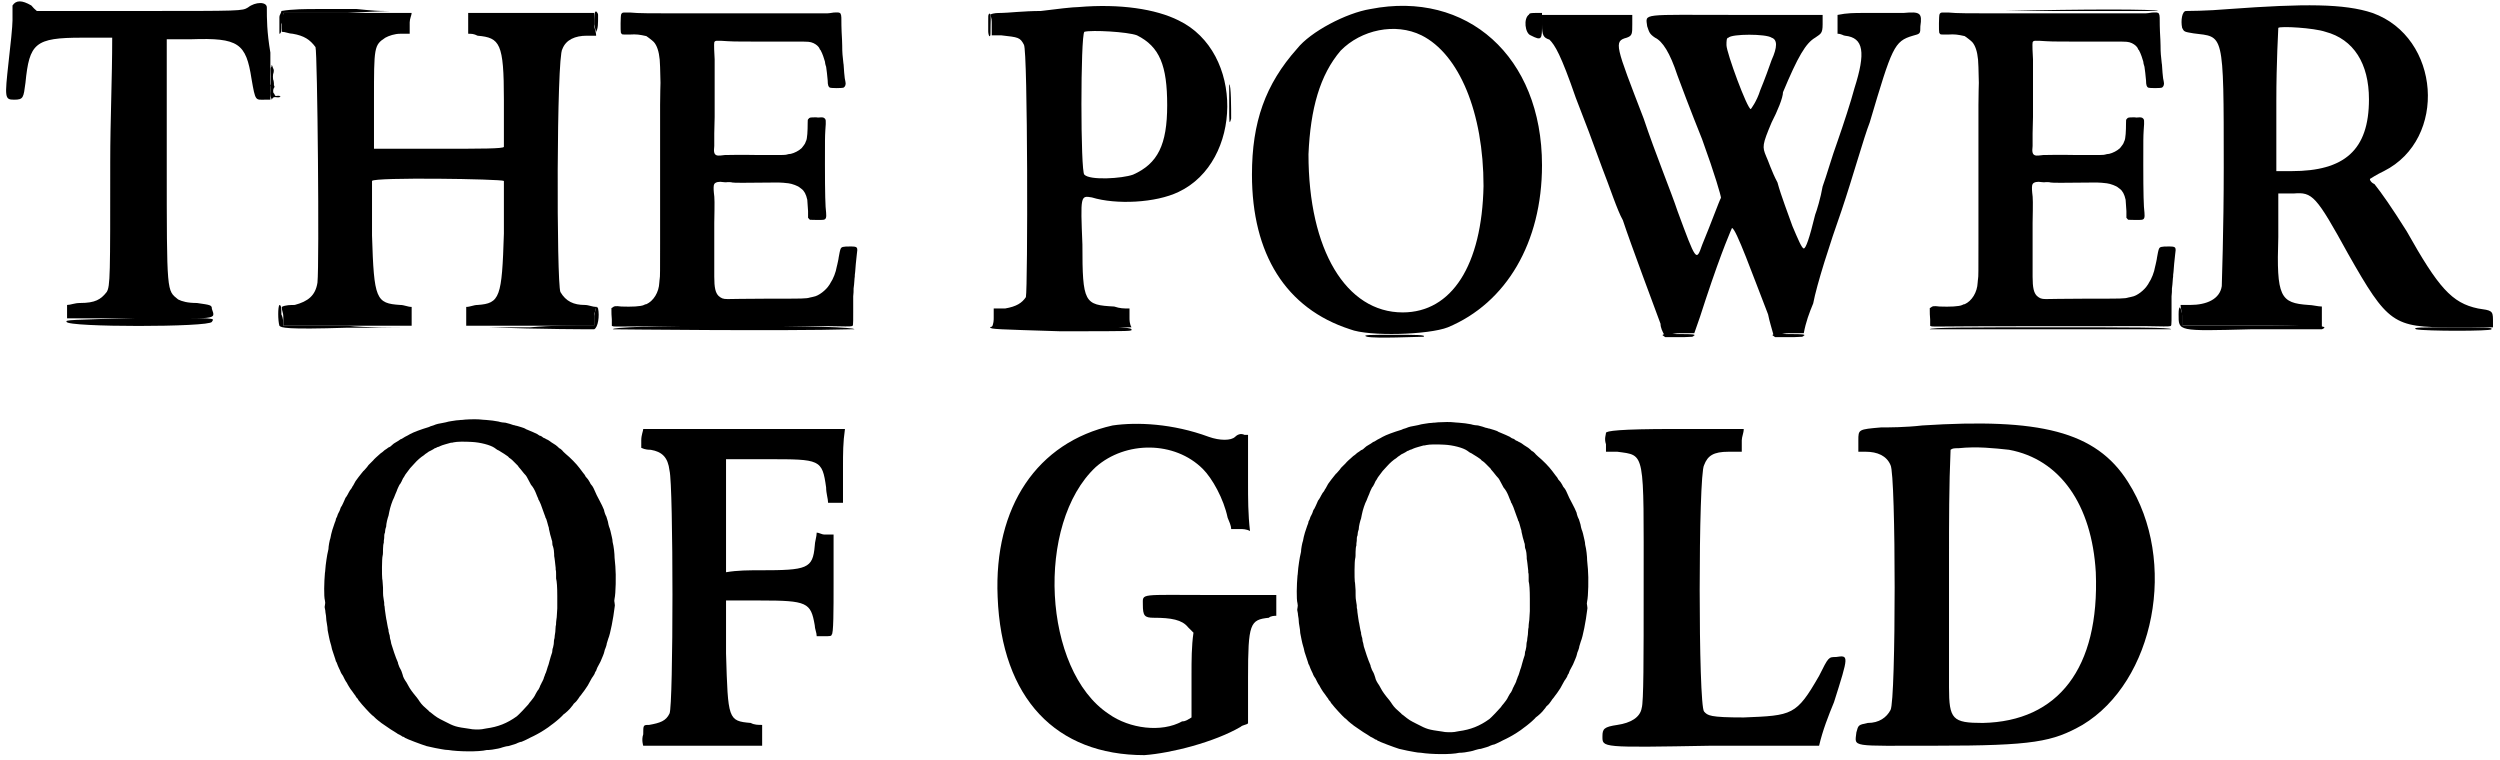
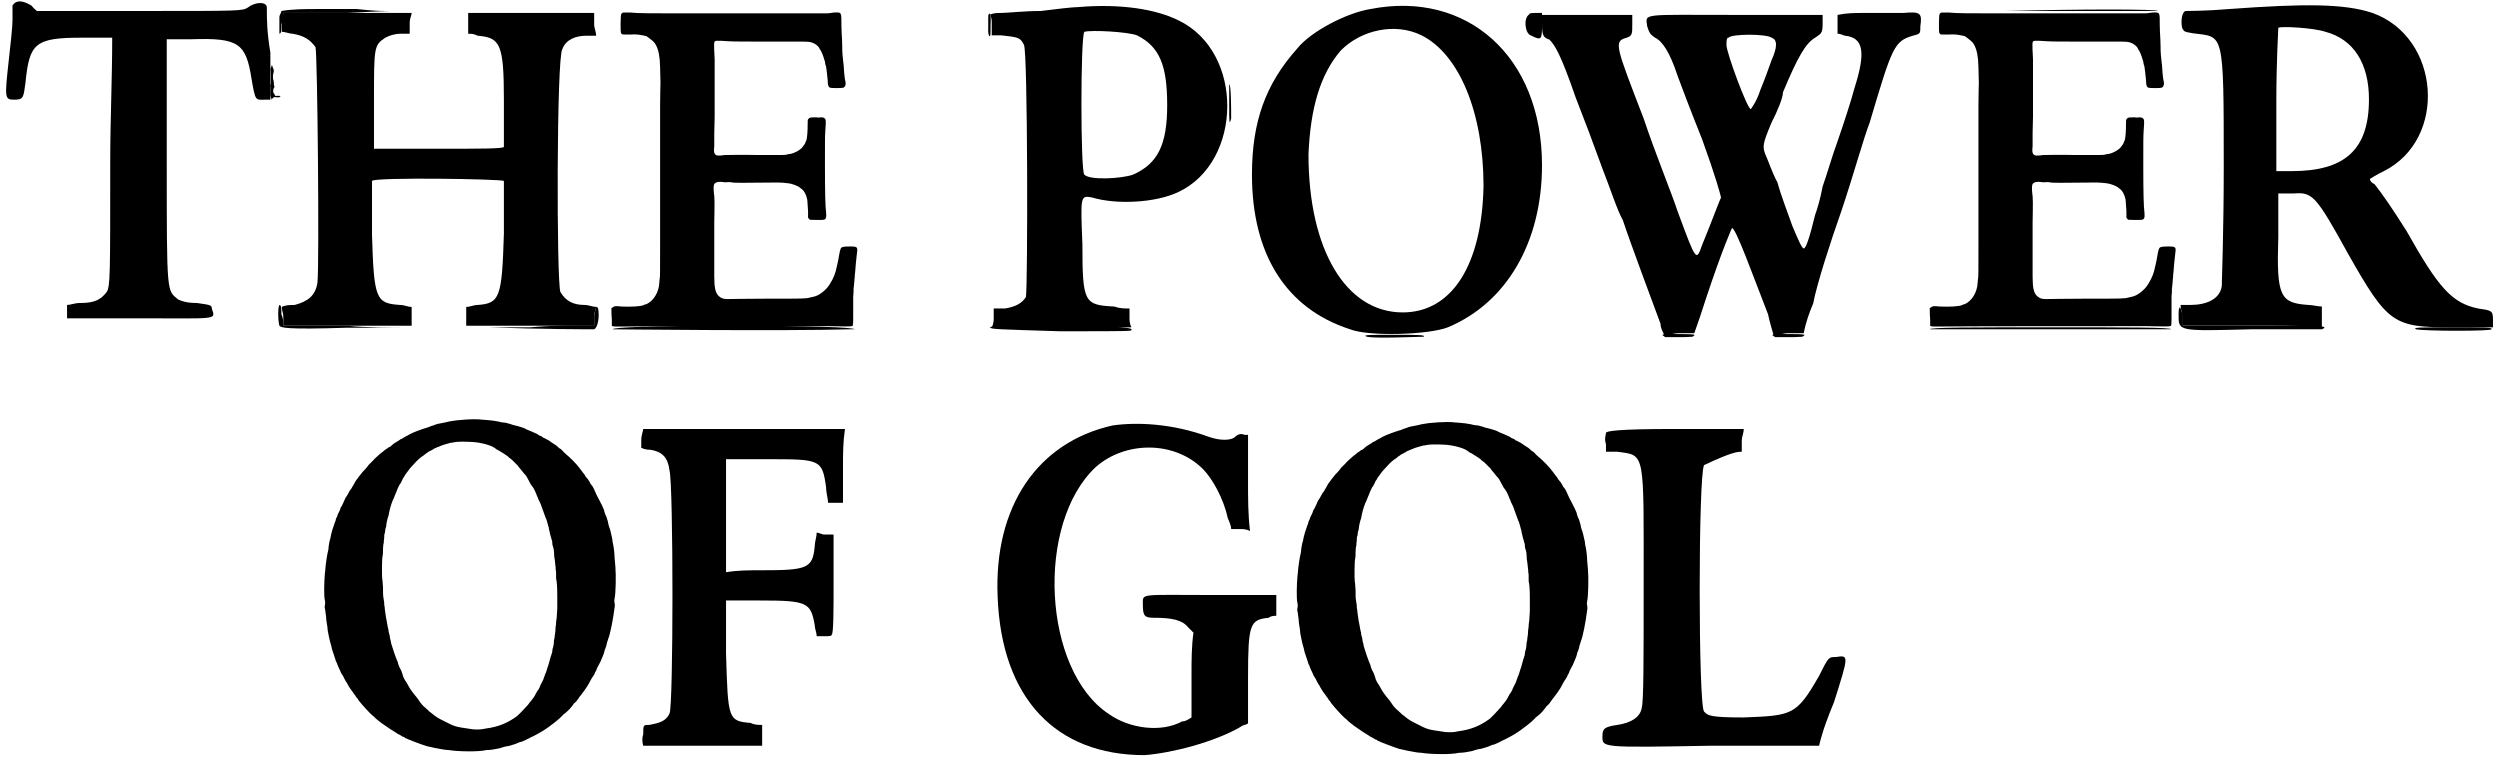
<svg xmlns="http://www.w3.org/2000/svg" xmlns:xlink="http://www.w3.org/1999/xlink" width="635px" height="193px" viewBox="0 0 6354 1936" version="1.1">
  <defs>
    <path id="gl4097" d="M 24 14 C 24 19 24 38 24 52 C 24 67 19 115 14 158 C 4 249 4 254 28 254 C 52 254 52 249 57 211 C 67 110 81 96 201 96 C 225 96 249 96 278 96 C 278 201 273 307 273 412 C 273 705 273 729 264 744 C 249 763 235 772 196 772 C 182 772 172 777 163 777 C 163 782 163 787 163 796 C 163 801 163 806 163 811 C 220 811 283 811 345 811 C 547 811 542 816 532 787 C 532 777 528 777 494 772 C 470 772 456 768 446 763 C 417 739 417 753 417 412 C 417 307 417 206 417 100 C 436 100 460 100 480 100 C 600 96 619 110 633 201 C 643 259 643 254 667 254 C 672 254 676 254 681 254 C 681 244 681 235 681 225 C 681 206 681 168 681 134 C 672 81 672 48 672 19 C 672 4 643 4 624 19 C 609 28 609 28 350 28 C 264 28 177 28 86 28 C 81 24 76 19 72 14 C 48 0 33 0 24 14 z" fill="black" />
    <path id="gl4098" d="M 4 4 C 4 9 0 19 0 28 C 0 38 0 48 0 52 C 9 52 19 57 28 57 C 57 62 72 72 86 91 C 91 105 96 643 91 691 C 86 724 67 739 33 748 C 24 748 9 748 0 753 C 0 763 4 768 4 777 C 4 787 4 792 4 801 C 57 801 115 801 168 801 C 220 801 273 801 331 801 C 331 796 331 787 331 777 C 331 768 331 763 331 753 C 321 753 312 748 302 748 C 240 744 235 734 230 571 C 230 494 230 436 230 432 C 235 422 561 427 566 432 C 566 436 566 494 566 566 C 561 729 556 744 499 748 C 489 748 480 753 470 753 C 470 763 470 768 470 777 C 470 787 470 796 470 801 C 528 801 580 801 633 801 C 691 801 744 801 796 801 C 796 792 796 787 796 777 C 796 768 801 758 801 753 C 792 753 782 748 772 748 C 744 748 724 739 710 715 C 700 691 700 115 715 96 C 724 72 748 62 777 62 C 782 62 792 62 801 62 C 801 52 796 43 796 33 C 796 24 796 14 796 4 C 744 4 691 4 638 4 C 580 4 528 4 475 4 C 475 14 475 24 475 28 C 475 38 475 48 475 57 C 484 57 489 57 499 62 C 556 67 566 81 566 225 C 566 288 566 345 566 345 C 566 350 508 350 398 350 C 345 350 288 350 235 350 C 235 307 235 268 235 225 C 235 91 235 86 264 67 C 273 62 288 57 302 57 C 312 57 316 57 326 57 C 326 48 326 38 326 28 C 326 19 331 9 331 4 C 273 4 220 4 168 4 C 81 4 4 4 4 4 z" fill="black" />
    <path id="gl4099" d="M 75 4 C 72 4 70 6 69 8 C 67 11 67 52 68 55 C 71 61 70 60 91 60 C 108 59 115 60 133 64 C 136 66 147 74 152 79 C 160 88 165 103 167 124 C 168 135 168 144 169 183 C 169 186 168 212 168 240 C 168 267 168 318 168 354 C 168 390 168 449 168 484 C 168 520 168 568 168 592 C 168 661 168 679 167 682 C 167 684 166 688 166 692 C 165 717 151 739 133 747 C 131 747 128 748 127 749 C 119 753 95 754 69 753 C 53 751 51 752 46 756 C 45 756 45 757 44 757 C 44 760 44 762 44 764 C 44 767 44 777 45 786 C 45 792 45 797 45 802 C 45 802 46 803 47 803 C 49 804 52 804 67 804 C 91 803 523 803 597 803 C 634 804 655 804 656 803 C 660 802 660 804 660 769 C 660 751 660 732 660 727 C 661 721 661 712 661 707 C 663 694 663 681 664 677 C 664 675 664 670 665 665 C 666 650 667 640 669 622 C 672 601 672 600 652 600 C 634 600 630 601 628 606 C 627 607 624 621 623 628 C 623 630 622 634 621 639 C 620 643 619 649 618 652 C 616 665 609 683 602 693 C 601 695 600 697 599 698 C 591 711 572 726 559 728 C 557 729 553 729 550 730 C 540 733 536 733 439 733 C 389 733 345 734 340 734 C 328 734 324 732 317 726 C 309 718 306 705 306 677 C 306 652 306 556 306 540 C 307 488 307 476 305 463 C 304 453 304 444 306 441 C 309 436 318 434 329 436 C 331 436 335 437 340 436 C 344 436 349 436 352 437 C 358 438 376 438 469 437 C 474 437 489 438 495 439 C 504 440 520 446 524 450 C 525 451 527 452 528 453 C 535 458 540 467 543 481 C 544 492 544 492 545 510 C 545 516 545 521 545 527 C 546 528 546 528 547 529 C 547 530 549 531 550 532 C 553 532 579 533 584 532 C 591 531 592 526 591 514 C 589 499 588 466 588 390 C 588 324 588 322 589 304 C 591 277 591 276 585 272 C 582 271 582 271 578 271 C 576 271 571 272 566 271 C 550 271 549 271 546 275 C 544 277 544 277 544 286 C 544 305 543 325 540 331 C 539 333 538 335 538 336 C 537 339 532 345 529 349 C 522 356 510 362 501 364 C 498 364 493 365 490 366 C 485 367 487 367 421 367 C 373 366 337 367 333 367 C 328 368 315 369 313 368 C 306 366 304 360 306 344 C 306 339 306 324 306 312 C 306 300 307 281 307 270 C 307 255 307 199 307 175 C 307 172 307 162 307 150 C 307 139 307 127 307 123 C 306 111 305 82 306 80 C 308 75 310 75 341 77 C 356 78 385 78 448 78 C 459 78 471 78 474 78 C 478 78 495 78 513 78 C 549 78 549 78 559 82 C 567 86 571 90 574 95 C 574 97 576 99 577 100 C 582 109 586 122 588 129 C 588 131 589 137 591 142 C 592 151 594 162 595 177 C 595 189 597 193 600 195 C 603 197 633 197 636 195 C 640 192 642 187 640 179 C 639 176 638 169 637 157 C 636 148 636 136 635 133 C 633 114 632 108 632 88 C 632 77 631 66 631 63 C 631 60 630 49 630 37 C 630 2 631 3 610 4 C 604 5 597 6 594 6 C 592 6 577 6 561 6 C 493 6 237 6 197 6 C 153 6 109 6 93 4 C 88 4 82 4 81 4 C 78 4 76 4 75 4 z" fill="black" />
    <path id="gl4100" d="M 100 4 C 72 4 38 4 9 9 C 9 14 4 19 4 24 C 4 38 4 57 4 67 C 9 67 9 57 9 43 C 14 33 14 24 14 14 C 67 14 120 14 177 14 C 264 9 307 9 273 9 C 240 9 206 4 201 4 C 201 4 153 4 100 4 z" fill="black" />
-     <path id="gl4101" d="M 4 33 C 9 52 9 57 9 52 C 14 43 14 33 14 9 C 14 4 9 0 9 0 C 4 0 4 14 4 33 z" fill="black" />
    <path id="gl4102" d="M 25 3 C 25 4 25 4 25 5 C 25 6 25 7 24 8 C 22 10 22 10 23 31 C 23 51 23 54 21 54 C 21 54 21 54 21 55 C 21 56 21 56 21 55 C 22 54 22 60 22 69 C 21 77 22 83 24 87 C 25 88 25 89 25 90 C 26 91 26 91 27 88 C 30 84 32 84 40 85 C 45 85 45 85 46 84 C 46 84 47 84 48 83 C 47 82 46 82 46 82 C 45 81 45 81 41 81 C 35 82 35 82 33 79 C 33 77 31 75 31 75 C 28 73 29 64 31 61 C 33 59 33 58 31 54 C 31 54 31 51 31 49 C 31 46 30 43 30 42 C 28 39 28 26 30 23 C 31 19 31 16 30 13 C 30 12 28 10 28 8 C 27 4 26 3 25 3 z" fill="black" />
    <path id="gl4103" d="M 4 4 C 0 9 0 43 4 57 C 9 62 19 67 177 62 C 230 62 288 62 340 62 C 288 62 230 62 177 57 C 124 57 67 57 14 57 C 14 48 14 38 9 28 C 9 14 9 4 4 4 z" fill="black" />
    <path id="gl4104" d="M 326 28 C 326 33 326 43 326 52 C 273 52 216 52 163 57 C 72 57 28 57 57 57 C 192 62 316 62 326 62 C 336 57 340 28 336 9 C 331 0 331 4 326 28 z" fill="black" />
-     <path id="gl4105" d="M 192 4 C 19 9 4 9 9 14 C 9 28 374 28 379 14 C 384 4 403 4 192 4 z" fill="black" />
    <path id="gl4106" d="M 225 9 C 211 9 168 14 129 19 C 86 19 43 24 28 24 C 19 24 9 24 0 28 C 4 38 4 43 4 52 C 4 62 4 72 4 81 C 14 81 19 81 28 81 C 72 86 76 86 86 105 C 96 120 96 724 91 748 C 81 763 67 772 38 777 C 28 777 19 777 9 777 C 9 787 9 792 9 801 C 9 806 9 816 4 825 C 67 825 124 825 182 825 C 240 825 297 825 360 825 C 355 816 355 806 355 801 C 355 792 355 787 355 777 C 340 777 331 777 316 772 C 240 768 235 763 235 614 C 230 489 230 489 259 494 C 321 513 422 508 480 480 C 643 403 648 124 480 43 C 422 14 331 0 225 9 M 374 81 C 432 110 451 158 451 259 C 451 360 427 408 364 436 C 336 446 254 451 240 436 C 230 432 230 81 240 72 C 259 67 350 72 374 81 z" fill="black" />
    <path id="gl4107" d="M 316 14 C 254 24 163 72 129 115 C 48 206 14 302 14 436 C 14 638 100 777 264 830 C 312 849 465 844 513 825 C 662 763 753 609 753 412 C 753 134 561 -34 316 14 M 446 81 C 542 129 604 278 604 465 C 600 667 523 787 398 787 C 254 787 158 628 158 384 C 163 268 187 182 240 120 C 292 67 379 48 446 81 M 720 28 C 705 38 710 76 724 81 C 753 96 753 91 753 52 C 753 43 753 33 753 24 C 748 24 744 24 739 24 C 729 24 720 24 720 28 z" fill="black" />
    <path id="gl4108" d="M 820 4 C 796 4 777 4 753 9 C 753 14 753 24 753 33 C 753 43 753 48 753 57 C 763 57 768 62 772 62 C 820 67 825 105 796 196 C 787 230 768 288 753 331 C 739 369 724 422 715 446 C 710 475 700 508 696 518 C 681 580 672 604 667 604 C 662 604 652 580 638 547 C 628 518 609 470 600 436 C 585 408 576 379 571 369 C 561 345 561 340 585 283 C 600 254 614 220 614 206 C 652 115 672 81 696 67 C 710 57 715 57 715 33 C 715 24 715 14 715 9 C 638 9 566 9 494 9 C 249 9 264 4 268 38 C 273 52 273 57 288 67 C 307 76 326 105 345 163 C 350 177 379 254 408 326 C 441 417 456 470 456 475 C 451 484 432 537 408 595 C 393 638 393 638 345 508 C 331 465 288 360 259 273 C 187 86 182 76 216 67 C 230 62 230 57 230 33 C 230 24 230 14 230 9 C 196 9 158 9 115 9 C 76 9 43 9 0 9 C 0 14 0 24 0 33 C 0 62 4 67 19 72 C 33 86 48 110 86 220 C 105 268 134 345 153 398 C 172 446 192 508 206 532 C 225 590 288 758 302 796 C 302 806 307 816 312 825 C 321 825 336 820 350 820 C 360 820 374 820 388 820 C 398 792 408 763 417 734 C 460 604 484 552 484 552 C 494 552 537 672 576 772 C 580 792 585 806 590 825 C 604 825 614 820 628 820 C 643 820 652 820 667 820 C 672 792 681 768 691 744 C 700 696 734 590 763 508 C 792 422 820 321 835 283 C 892 91 897 76 945 62 C 964 57 964 57 964 38 C 969 4 964 0 921 4 C 897 4 854 4 820 4 M 585 67 C 600 72 600 91 585 124 C 580 139 566 177 556 201 C 547 230 532 249 532 249 C 523 249 470 105 470 86 C 470 76 470 67 475 67 C 484 57 571 57 585 67 M 4 384 C 4 403 4 412 4 403 C 4 388 4 374 4 364 C 4 355 4 364 4 384 z" fill="black" />
    <path id="gl4099" d="M 75 4 C 72 4 70 6 69 8 C 67 11 67 52 68 55 C 71 61 70 60 91 60 C 108 59 115 60 133 64 C 136 66 147 74 152 79 C 160 88 165 103 167 124 C 168 135 168 144 169 183 C 169 186 168 212 168 240 C 168 267 168 318 168 354 C 168 390 168 449 168 484 C 168 520 168 568 168 592 C 168 661 168 679 167 682 C 167 684 166 688 166 692 C 165 717 151 739 133 747 C 131 747 128 748 127 749 C 119 753 95 754 69 753 C 53 751 51 752 46 756 C 45 756 45 757 44 757 C 44 760 44 762 44 764 C 44 767 44 777 45 786 C 45 792 45 797 45 802 C 45 802 46 803 47 803 C 49 804 52 804 67 804 C 91 803 523 803 597 803 C 634 804 655 804 656 803 C 660 802 660 804 660 769 C 660 751 660 732 660 727 C 661 721 661 712 661 707 C 663 694 663 681 664 677 C 664 675 664 670 665 665 C 666 650 667 640 669 622 C 672 601 672 600 652 600 C 634 600 630 601 628 606 C 627 607 624 621 623 628 C 623 630 622 634 621 639 C 620 643 619 649 618 652 C 616 665 609 683 602 693 C 601 695 600 697 599 698 C 591 711 572 726 559 728 C 557 729 553 729 550 730 C 540 733 536 733 439 733 C 389 733 345 734 340 734 C 328 734 324 732 317 726 C 309 718 306 705 306 677 C 306 652 306 556 306 540 C 307 488 307 476 305 463 C 304 453 304 444 306 441 C 309 436 318 434 329 436 C 331 436 335 437 340 436 C 344 436 349 436 352 437 C 358 438 376 438 469 437 C 474 437 489 438 495 439 C 504 440 520 446 524 450 C 525 451 527 452 528 453 C 535 458 540 467 543 481 C 544 492 544 492 545 510 C 545 516 545 521 545 527 C 546 528 546 528 547 529 C 547 530 549 531 550 532 C 553 532 579 533 584 532 C 591 531 592 526 591 514 C 589 499 588 466 588 390 C 588 324 588 322 589 304 C 591 277 591 276 585 272 C 582 271 582 271 578 271 C 576 271 571 272 566 271 C 550 271 549 271 546 275 C 544 277 544 277 544 286 C 544 305 543 325 540 331 C 539 333 538 335 538 336 C 537 339 532 345 529 349 C 522 356 510 362 501 364 C 498 364 493 365 490 366 C 485 367 487 367 421 367 C 373 366 337 367 333 367 C 328 368 315 369 313 368 C 306 366 304 360 306 344 C 306 339 306 324 306 312 C 306 300 307 281 307 270 C 307 255 307 199 307 175 C 307 172 307 162 307 150 C 307 139 307 127 307 123 C 306 111 305 82 306 80 C 308 75 310 75 341 77 C 356 78 385 78 448 78 C 459 78 471 78 474 78 C 478 78 495 78 513 78 C 549 78 549 78 559 82 C 567 86 571 90 574 95 C 574 97 576 99 577 100 C 582 109 586 122 588 129 C 588 131 589 137 591 142 C 592 151 594 162 595 177 C 595 189 597 193 600 195 C 603 197 633 197 636 195 C 640 192 642 187 640 179 C 639 176 638 169 637 157 C 636 148 636 136 635 133 C 633 114 632 108 632 88 C 632 77 631 66 631 63 C 631 60 630 49 630 37 C 630 2 631 3 610 4 C 604 5 597 6 594 6 C 592 6 577 6 561 6 C 493 6 237 6 197 6 C 153 6 109 6 93 4 C 88 4 82 4 81 4 C 78 4 76 4 75 4 z" fill="black" />
    <path id="gl4109" d="M 124 14 C 67 19 14 19 14 19 C 4 19 0 43 4 62 C 9 72 9 72 33 76 C 110 86 110 67 110 417 C 110 576 105 715 105 720 C 100 753 67 768 24 768 C 14 768 9 768 0 768 C 0 777 4 787 4 796 C 4 801 4 811 4 820 C 62 820 124 820 182 820 C 244 820 302 820 360 825 C 360 816 360 806 360 796 C 360 787 360 782 360 772 C 350 772 336 768 326 768 C 254 763 244 748 249 595 C 249 561 249 523 249 484 C 264 484 273 484 288 484 C 336 480 345 489 427 638 C 528 816 542 825 691 825 C 724 825 758 825 796 825 C 796 816 796 811 796 806 C 796 782 792 782 758 777 C 691 763 657 724 576 580 C 537 518 513 484 494 460 C 484 456 480 446 484 446 C 484 446 499 436 518 427 C 681 345 662 86 489 24 C 417 0 316 0 124 14 M 369 72 C 441 91 480 153 480 244 C 480 374 417 427 283 427 C 273 427 259 427 244 427 C 244 369 244 307 244 249 C 244 148 249 67 249 62 C 254 57 340 62 369 72 z" fill="black" />
    <path id="gl4110" d="M 38 4 C 62 4 96 4 115 4 C 134 4 120 4 76 4 C 33 4 19 4 38 4 z" fill="black" />
    <path id="gl4111" d="M 168 9 C 14 9 24 9 278 9 C 432 9 561 9 556 9 C 556 4 360 4 168 9 z" fill="black" />
    <path id="gl4112" d="M 4 57 C 4 100 4 110 9 91 C 9 67 9 4 4 4 C 4 0 4 24 4 57 z" fill="black" />
    <path id="gl4113" d="M 4 24 C 4 67 0 67 187 62 C 283 62 364 62 369 62 C 393 52 355 52 196 52 C 134 52 76 52 14 52 C 14 43 14 33 14 28 C 9 0 4 0 4 24 z" fill="black" />
    <path id="gl4114" d="M 0 9 C 0 14 19 14 177 19 C 374 19 360 19 360 14 C 360 9 292 4 182 4 C 81 4 0 4 0 9 z" fill="black" />
    <path id="gl4115" d="M 4 9 C 4 9 115 9 312 9 C 508 9 619 9 619 9 C 619 4 518 4 312 4 C 105 4 4 4 4 9 z" fill="black" />
    <path id="gl4116" d="M 14 14 C 38 19 206 19 206 14 C 211 9 187 9 105 9 C 24 9 4 9 14 14 z" fill="black" />
    <path id="gl4117" d="M 19 13 C 14 13 11 15 11 16 C 11 16 15 19 18 21 C 19 21 33 21 66 21 C 73 21 80 20 87 20 C 88 19 90 19 90 18 C 94 16 94 15 88 14 C 85 13 27 13 19 13 z" fill="black" />
    <path id="gl4117" d="M 19 13 C 14 13 11 15 11 16 C 11 16 15 19 18 21 C 19 21 33 21 66 21 C 73 21 80 20 87 20 C 88 19 90 19 90 18 C 94 16 94 15 88 14 C 85 13 27 13 19 13 z" fill="black" />
    <path id="gl4352" d="M 373 11 C 367 12 361 12 361 12 C 360 12 355 13 350 13 C 339 15 333 15 323 18 C 319 19 314 20 313 20 C 307 21 300 22 291 26 C 286 27 282 29 280 30 C 260 36 241 43 232 48 C 229 50 223 53 219 55 C 214 58 210 61 208 61 C 206 63 199 67 194 70 C 192 71 189 73 186 76 C 184 78 181 81 177 82 C 175 84 170 87 167 89 C 164 92 159 96 157 97 C 149 104 139 113 138 115 C 136 117 134 119 133 120 C 131 122 128 125 126 127 C 124 130 121 134 118 137 C 116 139 114 142 113 142 C 112 143 111 145 109 147 C 103 154 99 160 93 168 C 91 172 88 177 87 179 C 85 181 84 184 84 184 C 83 186 81 189 79 191 C 78 193 76 196 75 198 C 74 200 72 204 70 207 C 67 210 66 214 65 216 C 63 220 60 228 58 231 C 57 232 55 235 54 239 C 53 243 50 248 48 252 C 47 256 45 261 43 264 C 43 267 41 272 40 274 C 35 288 32 298 31 303 C 30 306 30 310 29 313 C 27 318 24 334 24 341 C 23 345 22 351 21 355 C 19 366 19 368 17 382 C 16 389 16 398 15 402 C 13 424 12 462 15 472 C 16 478 16 478 15 484 C 14 489 14 489 16 498 C 16 503 18 510 18 514 C 18 519 19 526 20 531 C 21 536 22 544 22 548 C 24 558 27 574 29 580 C 30 583 32 590 33 596 C 36 606 42 622 43 627 C 44 628 45 630 46 633 C 47 636 49 641 51 645 C 53 649 55 653 55 654 C 55 655 57 657 57 658 C 58 660 60 662 61 664 C 63 668 67 677 71 682 C 72 684 74 688 76 691 C 78 695 82 700 85 704 C 88 708 91 713 93 715 C 94 718 97 721 99 723 C 100 726 102 728 103 729 C 108 736 130 760 136 765 C 137 765 141 769 145 773 C 149 777 154 780 155 781 C 157 783 160 785 163 787 C 171 793 194 808 198 810 C 199 811 202 813 205 814 C 208 816 211 817 213 819 C 216 819 218 821 219 822 C 224 825 261 839 274 843 C 286 846 306 850 313 851 C 318 852 325 853 330 853 C 354 857 407 858 427 853 C 429 853 435 853 441 852 C 453 850 460 849 468 846 C 472 845 478 843 482 843 C 495 839 501 838 506 835 C 509 834 513 832 516 832 C 523 829 532 825 539 821 C 543 819 550 816 555 813 C 563 809 584 796 592 789 C 594 788 597 785 600 783 C 603 781 607 777 612 773 C 616 769 621 765 622 763 C 628 759 639 749 643 743 C 645 741 648 737 649 735 C 651 733 655 730 657 727 C 660 723 663 719 664 717 C 666 715 669 711 671 708 C 673 705 676 702 677 700 C 683 692 687 685 691 677 C 693 674 695 669 697 667 C 698 666 700 662 702 659 C 703 655 705 652 706 651 C 706 650 708 646 709 643 C 711 640 714 633 717 628 C 721 618 726 608 727 602 C 727 600 729 595 730 593 C 731 590 733 585 733 582 C 734 579 736 573 737 569 C 742 558 750 516 753 490 C 754 486 754 483 753 478 C 752 474 752 472 753 467 C 756 455 757 408 755 385 C 754 379 754 369 753 363 C 753 353 751 334 748 323 C 748 319 747 314 746 310 C 744 300 741 288 739 284 C 738 282 737 276 736 271 C 735 267 733 261 732 258 C 730 255 727 247 726 241 C 723 234 720 227 715 218 C 709 207 706 201 700 187 C 699 185 697 181 696 180 C 694 178 691 174 690 171 C 688 168 686 164 685 163 C 684 162 681 158 679 156 C 678 153 675 149 673 147 C 671 144 667 139 664 135 C 656 124 639 107 629 99 C 626 96 622 93 620 90 C 618 88 615 85 612 84 C 610 82 606 78 603 76 C 600 74 595 71 592 69 C 590 67 586 65 585 64 C 583 63 580 61 579 61 C 578 60 574 58 571 57 C 568 54 564 52 562 52 C 561 51 558 50 556 48 C 552 46 541 41 531 37 C 528 36 526 35 525 34 C 524 33 508 28 504 27 C 501 27 498 25 495 25 C 490 23 483 21 475 19 C 471 19 463 18 457 16 C 447 14 438 13 426 12 C 421 12 415 11 413 11 C 406 10 388 10 373 11 M 389 68 C 411 69 437 76 447 83 C 449 84 452 87 454 88 C 457 89 460 91 463 93 C 471 98 473 99 477 102 C 479 103 483 106 484 108 C 487 110 490 112 492 114 C 493 115 496 118 498 120 C 501 123 504 126 507 129 C 508 132 512 135 514 138 C 516 141 520 145 522 148 C 526 152 528 154 532 162 C 534 166 538 173 540 177 C 546 184 549 190 552 197 C 553 200 555 205 556 207 C 557 209 559 213 559 215 C 561 217 563 223 565 227 C 568 235 571 244 574 252 C 575 255 577 259 577 261 C 579 263 580 268 581 271 C 582 274 583 279 584 282 C 585 284 586 288 586 291 C 587 294 588 300 589 304 C 591 309 592 316 594 321 C 594 327 595 333 596 334 C 598 340 599 348 599 353 C 599 357 599 361 600 364 C 601 368 601 375 602 381 C 603 386 603 392 603 394 C 604 396 604 401 604 405 C 604 409 604 414 604 416 C 606 423 607 438 607 461 C 607 474 607 484 607 484 C 607 485 607 488 607 492 C 606 503 606 516 605 519 C 605 521 604 525 604 528 C 604 530 604 535 603 537 C 603 540 602 547 602 552 C 601 558 600 565 600 568 C 599 570 598 577 598 583 C 597 588 596 594 595 595 C 595 597 594 601 594 604 C 592 610 589 619 587 627 C 586 630 585 636 583 640 C 580 649 579 655 576 660 C 576 662 573 667 572 672 C 570 676 568 681 567 682 C 567 683 565 686 564 688 C 563 691 561 696 559 699 C 556 702 554 707 552 710 C 549 717 544 723 540 728 C 538 730 535 734 533 737 C 529 742 508 764 504 767 C 479 785 456 794 426 798 C 423 799 418 799 415 800 C 408 801 391 801 384 799 C 348 794 345 793 320 780 C 302 771 300 770 284 757 C 282 756 280 754 280 754 C 280 754 279 752 276 750 C 269 744 262 738 256 729 C 255 727 252 723 249 719 C 238 706 231 696 228 690 C 227 688 225 685 223 681 C 218 674 214 667 213 661 C 211 655 210 651 207 646 C 205 643 204 640 203 637 C 202 635 201 632 201 630 C 195 617 187 592 184 582 C 183 576 182 571 181 569 C 181 567 180 564 180 561 C 179 558 178 555 178 554 C 177 552 177 549 177 547 C 175 541 173 527 172 522 C 171 520 171 515 170 511 C 168 498 167 490 167 487 C 166 485 166 481 166 477 C 165 474 165 468 164 464 C 163 460 163 449 163 439 C 162 429 162 419 161 417 C 160 409 160 365 162 358 C 163 355 163 348 163 341 C 163 334 164 327 165 325 C 165 322 165 317 166 313 C 166 307 166 303 168 299 C 168 295 169 289 171 284 C 171 276 175 261 177 256 C 177 256 178 251 179 246 C 181 235 187 217 191 210 C 193 204 196 198 198 193 C 199 189 204 179 205 177 C 205 177 207 175 208 173 C 208 172 210 170 210 169 C 211 169 211 166 212 165 C 213 163 214 160 216 158 C 217 156 219 153 220 151 C 223 147 228 140 232 135 C 235 132 240 126 243 123 C 250 115 259 107 267 102 C 269 100 273 97 275 96 C 277 94 282 91 285 90 C 289 88 294 85 295 84 C 297 84 300 82 302 81 C 304 81 308 79 310 78 C 314 76 329 72 336 70 C 338 70 341 70 343 69 C 352 67 370 67 389 68 z" fill="black" />
    <path id="gl4353" d="M 9 4 C 9 9 4 19 4 33 C 4 38 4 48 4 52 C 14 57 24 57 28 57 C 57 62 72 76 76 110 C 86 148 86 710 76 729 C 67 748 52 753 24 758 C 9 758 9 758 9 782 C 4 796 9 811 9 811 C 14 811 81 811 163 811 C 211 811 264 811 312 811 C 312 801 312 792 312 787 C 312 777 312 768 312 758 C 302 758 292 758 283 753 C 225 748 225 744 220 576 C 220 532 220 484 220 441 C 249 441 278 441 307 441 C 427 441 436 446 446 504 C 446 513 451 523 451 532 C 456 532 465 532 470 532 C 484 532 489 532 489 528 C 494 528 494 465 494 398 C 494 355 494 316 494 273 C 484 273 480 273 470 273 C 465 273 456 268 451 268 C 451 278 446 292 446 302 C 441 360 427 364 307 364 C 278 364 249 364 220 369 C 220 321 220 268 220 220 C 220 177 220 129 220 81 C 259 81 292 81 326 81 C 460 81 465 81 475 153 C 475 168 480 182 480 192 C 484 192 494 192 499 192 C 504 192 513 192 518 192 C 518 163 518 129 518 100 C 518 67 518 38 523 4 C 494 4 465 4 441 4 C 393 4 283 4 187 4 C 91 4 9 4 9 4 z" fill="black" />
    <path id="gl4354" d="M 307 9 C 115 52 4 216 14 446 C 24 705 163 849 388 849 C 456 844 566 816 633 777 C 638 772 648 772 652 768 C 652 729 652 691 652 652 C 652 513 657 504 705 499 C 710 494 720 494 724 494 C 724 484 724 475 724 465 C 724 460 724 451 724 441 C 667 441 614 441 556 441 C 374 441 384 436 384 465 C 384 494 388 499 412 499 C 456 499 484 504 499 523 C 504 528 508 532 513 537 C 508 571 508 609 508 643 C 508 681 508 715 508 753 C 499 758 494 763 484 763 C 432 792 350 782 297 744 C 129 633 110 259 264 115 C 340 48 465 48 537 120 C 561 144 590 196 600 244 C 604 254 609 264 609 273 C 619 273 624 273 633 273 C 638 273 648 273 657 278 C 652 235 652 196 652 153 C 652 115 652 72 652 33 C 648 33 643 33 643 33 C 633 28 624 33 619 38 C 609 48 580 48 552 38 C 460 4 369 0 307 9 z" fill="black" />
    <path id="gl4352" d="M 373 11 C 367 12 361 12 361 12 C 360 12 355 13 350 13 C 339 15 333 15 323 18 C 319 19 314 20 313 20 C 307 21 300 22 291 26 C 286 27 282 29 280 30 C 260 36 241 43 232 48 C 229 50 223 53 219 55 C 214 58 210 61 208 61 C 206 63 199 67 194 70 C 192 71 189 73 186 76 C 184 78 181 81 177 82 C 175 84 170 87 167 89 C 164 92 159 96 157 97 C 149 104 139 113 138 115 C 136 117 134 119 133 120 C 131 122 128 125 126 127 C 124 130 121 134 118 137 C 116 139 114 142 113 142 C 112 143 111 145 109 147 C 103 154 99 160 93 168 C 91 172 88 177 87 179 C 85 181 84 184 84 184 C 83 186 81 189 79 191 C 78 193 76 196 75 198 C 74 200 72 204 70 207 C 67 210 66 214 65 216 C 63 220 60 228 58 231 C 57 232 55 235 54 239 C 53 243 50 248 48 252 C 47 256 45 261 43 264 C 43 267 41 272 40 274 C 35 288 32 298 31 303 C 30 306 30 310 29 313 C 27 318 24 334 24 341 C 23 345 22 351 21 355 C 19 366 19 368 17 382 C 16 389 16 398 15 402 C 13 424 12 462 15 472 C 16 478 16 478 15 484 C 14 489 14 489 16 498 C 16 503 18 510 18 514 C 18 519 19 526 20 531 C 21 536 22 544 22 548 C 24 558 27 574 29 580 C 30 583 32 590 33 596 C 36 606 42 622 43 627 C 44 628 45 630 46 633 C 47 636 49 641 51 645 C 53 649 55 653 55 654 C 55 655 57 657 57 658 C 58 660 60 662 61 664 C 63 668 67 677 71 682 C 72 684 74 688 76 691 C 78 695 82 700 85 704 C 88 708 91 713 93 715 C 94 718 97 721 99 723 C 100 726 102 728 103 729 C 108 736 130 760 136 765 C 137 765 141 769 145 773 C 149 777 154 780 155 781 C 157 783 160 785 163 787 C 171 793 194 808 198 810 C 199 811 202 813 205 814 C 208 816 211 817 213 819 C 216 819 218 821 219 822 C 224 825 261 839 274 843 C 286 846 306 850 313 851 C 318 852 325 853 330 853 C 354 857 407 858 427 853 C 429 853 435 853 441 852 C 453 850 460 849 468 846 C 472 845 478 843 482 843 C 495 839 501 838 506 835 C 509 834 513 832 516 832 C 523 829 532 825 539 821 C 543 819 550 816 555 813 C 563 809 584 796 592 789 C 594 788 597 785 600 783 C 603 781 607 777 612 773 C 616 769 621 765 622 763 C 628 759 639 749 643 743 C 645 741 648 737 649 735 C 651 733 655 730 657 727 C 660 723 663 719 664 717 C 666 715 669 711 671 708 C 673 705 676 702 677 700 C 683 692 687 685 691 677 C 693 674 695 669 697 667 C 698 666 700 662 702 659 C 703 655 705 652 706 651 C 706 650 708 646 709 643 C 711 640 714 633 717 628 C 721 618 726 608 727 602 C 727 600 729 595 730 593 C 731 590 733 585 733 582 C 734 579 736 573 737 569 C 742 558 750 516 753 490 C 754 486 754 483 753 478 C 752 474 752 472 753 467 C 756 455 757 408 755 385 C 754 379 754 369 753 363 C 753 353 751 334 748 323 C 748 319 747 314 746 310 C 744 300 741 288 739 284 C 738 282 737 276 736 271 C 735 267 733 261 732 258 C 730 255 727 247 726 241 C 723 234 720 227 715 218 C 709 207 706 201 700 187 C 699 185 697 181 696 180 C 694 178 691 174 690 171 C 688 168 686 164 685 163 C 684 162 681 158 679 156 C 678 153 675 149 673 147 C 671 144 667 139 664 135 C 656 124 639 107 629 99 C 626 96 622 93 620 90 C 618 88 615 85 612 84 C 610 82 606 78 603 76 C 600 74 595 71 592 69 C 590 67 586 65 585 64 C 583 63 580 61 579 61 C 578 60 574 58 571 57 C 568 54 564 52 562 52 C 561 51 558 50 556 48 C 552 46 541 41 531 37 C 528 36 526 35 525 34 C 524 33 508 28 504 27 C 501 27 498 25 495 25 C 490 23 483 21 475 19 C 471 19 463 18 457 16 C 447 14 438 13 426 12 C 421 12 415 11 413 11 C 406 10 388 10 373 11 M 389 68 C 411 69 437 76 447 83 C 449 84 452 87 454 88 C 457 89 460 91 463 93 C 471 98 473 99 477 102 C 479 103 483 106 484 108 C 487 110 490 112 492 114 C 493 115 496 118 498 120 C 501 123 504 126 507 129 C 508 132 512 135 514 138 C 516 141 520 145 522 148 C 526 152 528 154 532 162 C 534 166 538 173 540 177 C 546 184 549 190 552 197 C 553 200 555 205 556 207 C 557 209 559 213 559 215 C 561 217 563 223 565 227 C 568 235 571 244 574 252 C 575 255 577 259 577 261 C 579 263 580 268 581 271 C 582 274 583 279 584 282 C 585 284 586 288 586 291 C 587 294 588 300 589 304 C 591 309 592 316 594 321 C 594 327 595 333 596 334 C 598 340 599 348 599 353 C 599 357 599 361 600 364 C 601 368 601 375 602 381 C 603 386 603 392 603 394 C 604 396 604 401 604 405 C 604 409 604 414 604 416 C 606 423 607 438 607 461 C 607 474 607 484 607 484 C 607 485 607 488 607 492 C 606 503 606 516 605 519 C 605 521 604 525 604 528 C 604 530 604 535 603 537 C 603 540 602 547 602 552 C 601 558 600 565 600 568 C 599 570 598 577 598 583 C 597 588 596 594 595 595 C 595 597 594 601 594 604 C 592 610 589 619 587 627 C 586 630 585 636 583 640 C 580 649 579 655 576 660 C 576 662 573 667 572 672 C 570 676 568 681 567 682 C 567 683 565 686 564 688 C 563 691 561 696 559 699 C 556 702 554 707 552 710 C 549 717 544 723 540 728 C 538 730 535 734 533 737 C 529 742 508 764 504 767 C 479 785 456 794 426 798 C 423 799 418 799 415 800 C 408 801 391 801 384 799 C 348 794 345 793 320 780 C 302 771 300 770 284 757 C 282 756 280 754 280 754 C 280 754 279 752 276 750 C 269 744 262 738 256 729 C 255 727 252 723 249 719 C 238 706 231 696 228 690 C 227 688 225 685 223 681 C 218 674 214 667 213 661 C 211 655 210 651 207 646 C 205 643 204 640 203 637 C 202 635 201 632 201 630 C 195 617 187 592 184 582 C 183 576 182 571 181 569 C 181 567 180 564 180 561 C 179 558 178 555 178 554 C 177 552 177 549 177 547 C 175 541 173 527 172 522 C 171 520 171 515 170 511 C 168 498 167 490 167 487 C 166 485 166 481 166 477 C 165 474 165 468 164 464 C 163 460 163 449 163 439 C 162 429 162 419 161 417 C 160 409 160 365 162 358 C 163 355 163 348 163 341 C 163 334 164 327 165 325 C 165 322 165 317 166 313 C 166 307 166 303 168 299 C 168 295 169 289 171 284 C 171 276 175 261 177 256 C 177 256 178 251 179 246 C 181 235 187 217 191 210 C 193 204 196 198 198 193 C 199 189 204 179 205 177 C 205 177 207 175 208 173 C 208 172 210 170 210 169 C 211 169 211 166 212 165 C 213 163 214 160 216 158 C 217 156 219 153 220 151 C 223 147 228 140 232 135 C 235 132 240 126 243 123 C 250 115 259 107 267 102 C 269 100 273 97 275 96 C 277 94 282 91 285 90 C 289 88 294 85 295 84 C 297 84 300 82 302 81 C 304 81 308 79 310 78 C 314 76 329 72 336 70 C 338 70 341 70 343 69 C 352 67 370 67 389 68 z" fill="black" />
-     <path id="gl4355" d="M 9 14 C 9 19 4 28 9 43 C 9 48 9 57 9 62 C 19 62 28 62 38 62 C 110 72 105 57 105 408 C 105 590 105 700 100 715 C 96 739 72 753 38 758 C 4 763 0 768 0 787 C 0 816 -5 816 278 811 C 369 811 460 811 552 811 C 561 772 576 734 590 700 C 628 580 628 580 595 585 C 576 585 576 585 552 633 C 494 734 484 734 360 739 C 273 739 268 734 259 724 C 244 710 244 120 259 96 C 268 72 283 62 321 62 C 331 62 345 62 355 62 C 355 52 355 43 355 33 C 355 24 360 14 360 4 C 302 4 244 4 182 4 C 43 4 9 9 9 14 z" fill="black" />
-     <path id="gl4356" d="M 172 14 C 129 19 86 19 67 19 C 9 24 9 24 9 52 C 9 62 9 72 9 81 C 14 81 19 81 28 81 C 57 81 81 91 91 115 C 105 139 105 715 91 739 C 81 758 62 772 33 772 C 9 777 9 777 4 796 C 0 835 -15 830 206 830 C 456 830 504 820 580 777 C 763 667 825 360 696 158 C 614 28 470 -5 172 14 M 393 76 C 523 100 604 216 614 388 C 624 633 518 768 326 772 C 249 772 240 763 240 681 C 240 652 240 508 240 355 C 240 259 240 168 244 76 C 249 72 254 72 264 72 C 312 67 355 72 393 76 z" fill="black" />
+     <path id="gl4355" d="M 9 14 C 9 19 4 28 9 43 C 9 48 9 57 9 62 C 19 62 28 62 38 62 C 110 72 105 57 105 408 C 105 590 105 700 100 715 C 96 739 72 753 38 758 C 4 763 0 768 0 787 C 0 816 -5 816 278 811 C 369 811 460 811 552 811 C 561 772 576 734 590 700 C 628 580 628 580 595 585 C 576 585 576 585 552 633 C 494 734 484 734 360 739 C 273 739 268 734 259 724 C 244 710 244 120 259 96 C 331 62 345 62 355 62 C 355 52 355 43 355 33 C 355 24 360 14 360 4 C 302 4 244 4 182 4 C 43 4 9 9 9 14 z" fill="black" />
    <path id="gl4357" d="M 13 12 C 12 15 12 15 12 30 C 12 39 12 47 12 48 C 12 51 12 53 12 55 C 12 60 14 69 16 67 C 18 66 18 64 18 40 C 19 15 18 12 16 10 C 15 9 15 9 13 12 z" fill="black" />
    <path id="gl4358" d="M 9 9 C 14 9 446 14 614 9 C 619 9 624 9 624 9 C 624 4 513 0 312 0 C 110 0 4 4 9 9 z" fill="black" />
    <path id="gl4359" d="M 19 9 C 43 14 144 9 163 9 C 172 4 139 4 91 4 C 28 4 4 4 19 9 z" fill="black" />
  </defs>
  <use xlink:href="#gl4097" x="0" y="0" />
  <use xlink:href="#gl4098" x="710" y="29" />
  <use xlink:href="#gl4099" x="1506" y="28" />
  <use xlink:href="#gl4100" x="700" y="19" />
  <use xlink:href="#gl4101" x="1502" y="29" />
  <use xlink:href="#gl4102" x="659" y="163" />
  <use xlink:href="#gl4103" x="700" y="773" />
  <use xlink:href="#gl4104" x="1180" y="777" />
  <use xlink:href="#gl4105" x="153" y="806" />
  <use xlink:href="#gl4106" x="2515" y="9" />
  <use xlink:href="#gl4107" x="3168" y="9" />
  <use xlink:href="#gl4108" x="3921" y="29" />
  <use xlink:href="#gl4099" x="4865" y="28" />
  <use xlink:href="#gl4109" x="5548" y="9" />
  <use xlink:href="#gl4110" x="5769" y="5" />
  <use xlink:href="#gl4111" x="4934" y="19" />
  <use xlink:href="#gl4112" x="3120" y="211" />
  <use xlink:href="#gl4113" x="5539" y="777" />
  <use xlink:href="#gl4114" x="2515" y="825" />
  <use xlink:href="#gl4115" x="4905" y="830" />
  <use xlink:href="#gl4116" x="6134" y="825" />
  <use xlink:href="#gl4117" x="4217" y="838" />
  <use xlink:href="#gl4117" x="4497" y="838" />
  <use xlink:href="#gl4352" x="805" y="1058" />
  <use xlink:href="#gl4353" x="1622" y="1089" />
  <use xlink:href="#gl4354" x="2520" y="1075" />
  <use xlink:href="#gl4352" x="3283" y="1065" />
  <use xlink:href="#gl4355" x="4075" y="1089" />
  <use xlink:href="#gl4356" x="4718" y="1070" />
  <use xlink:href="#gl4357" x="2498" y="25" />
  <use xlink:href="#gl4358" x="1545" y="830" />
  <use xlink:href="#gl4359" x="3456" y="849" />
</svg>